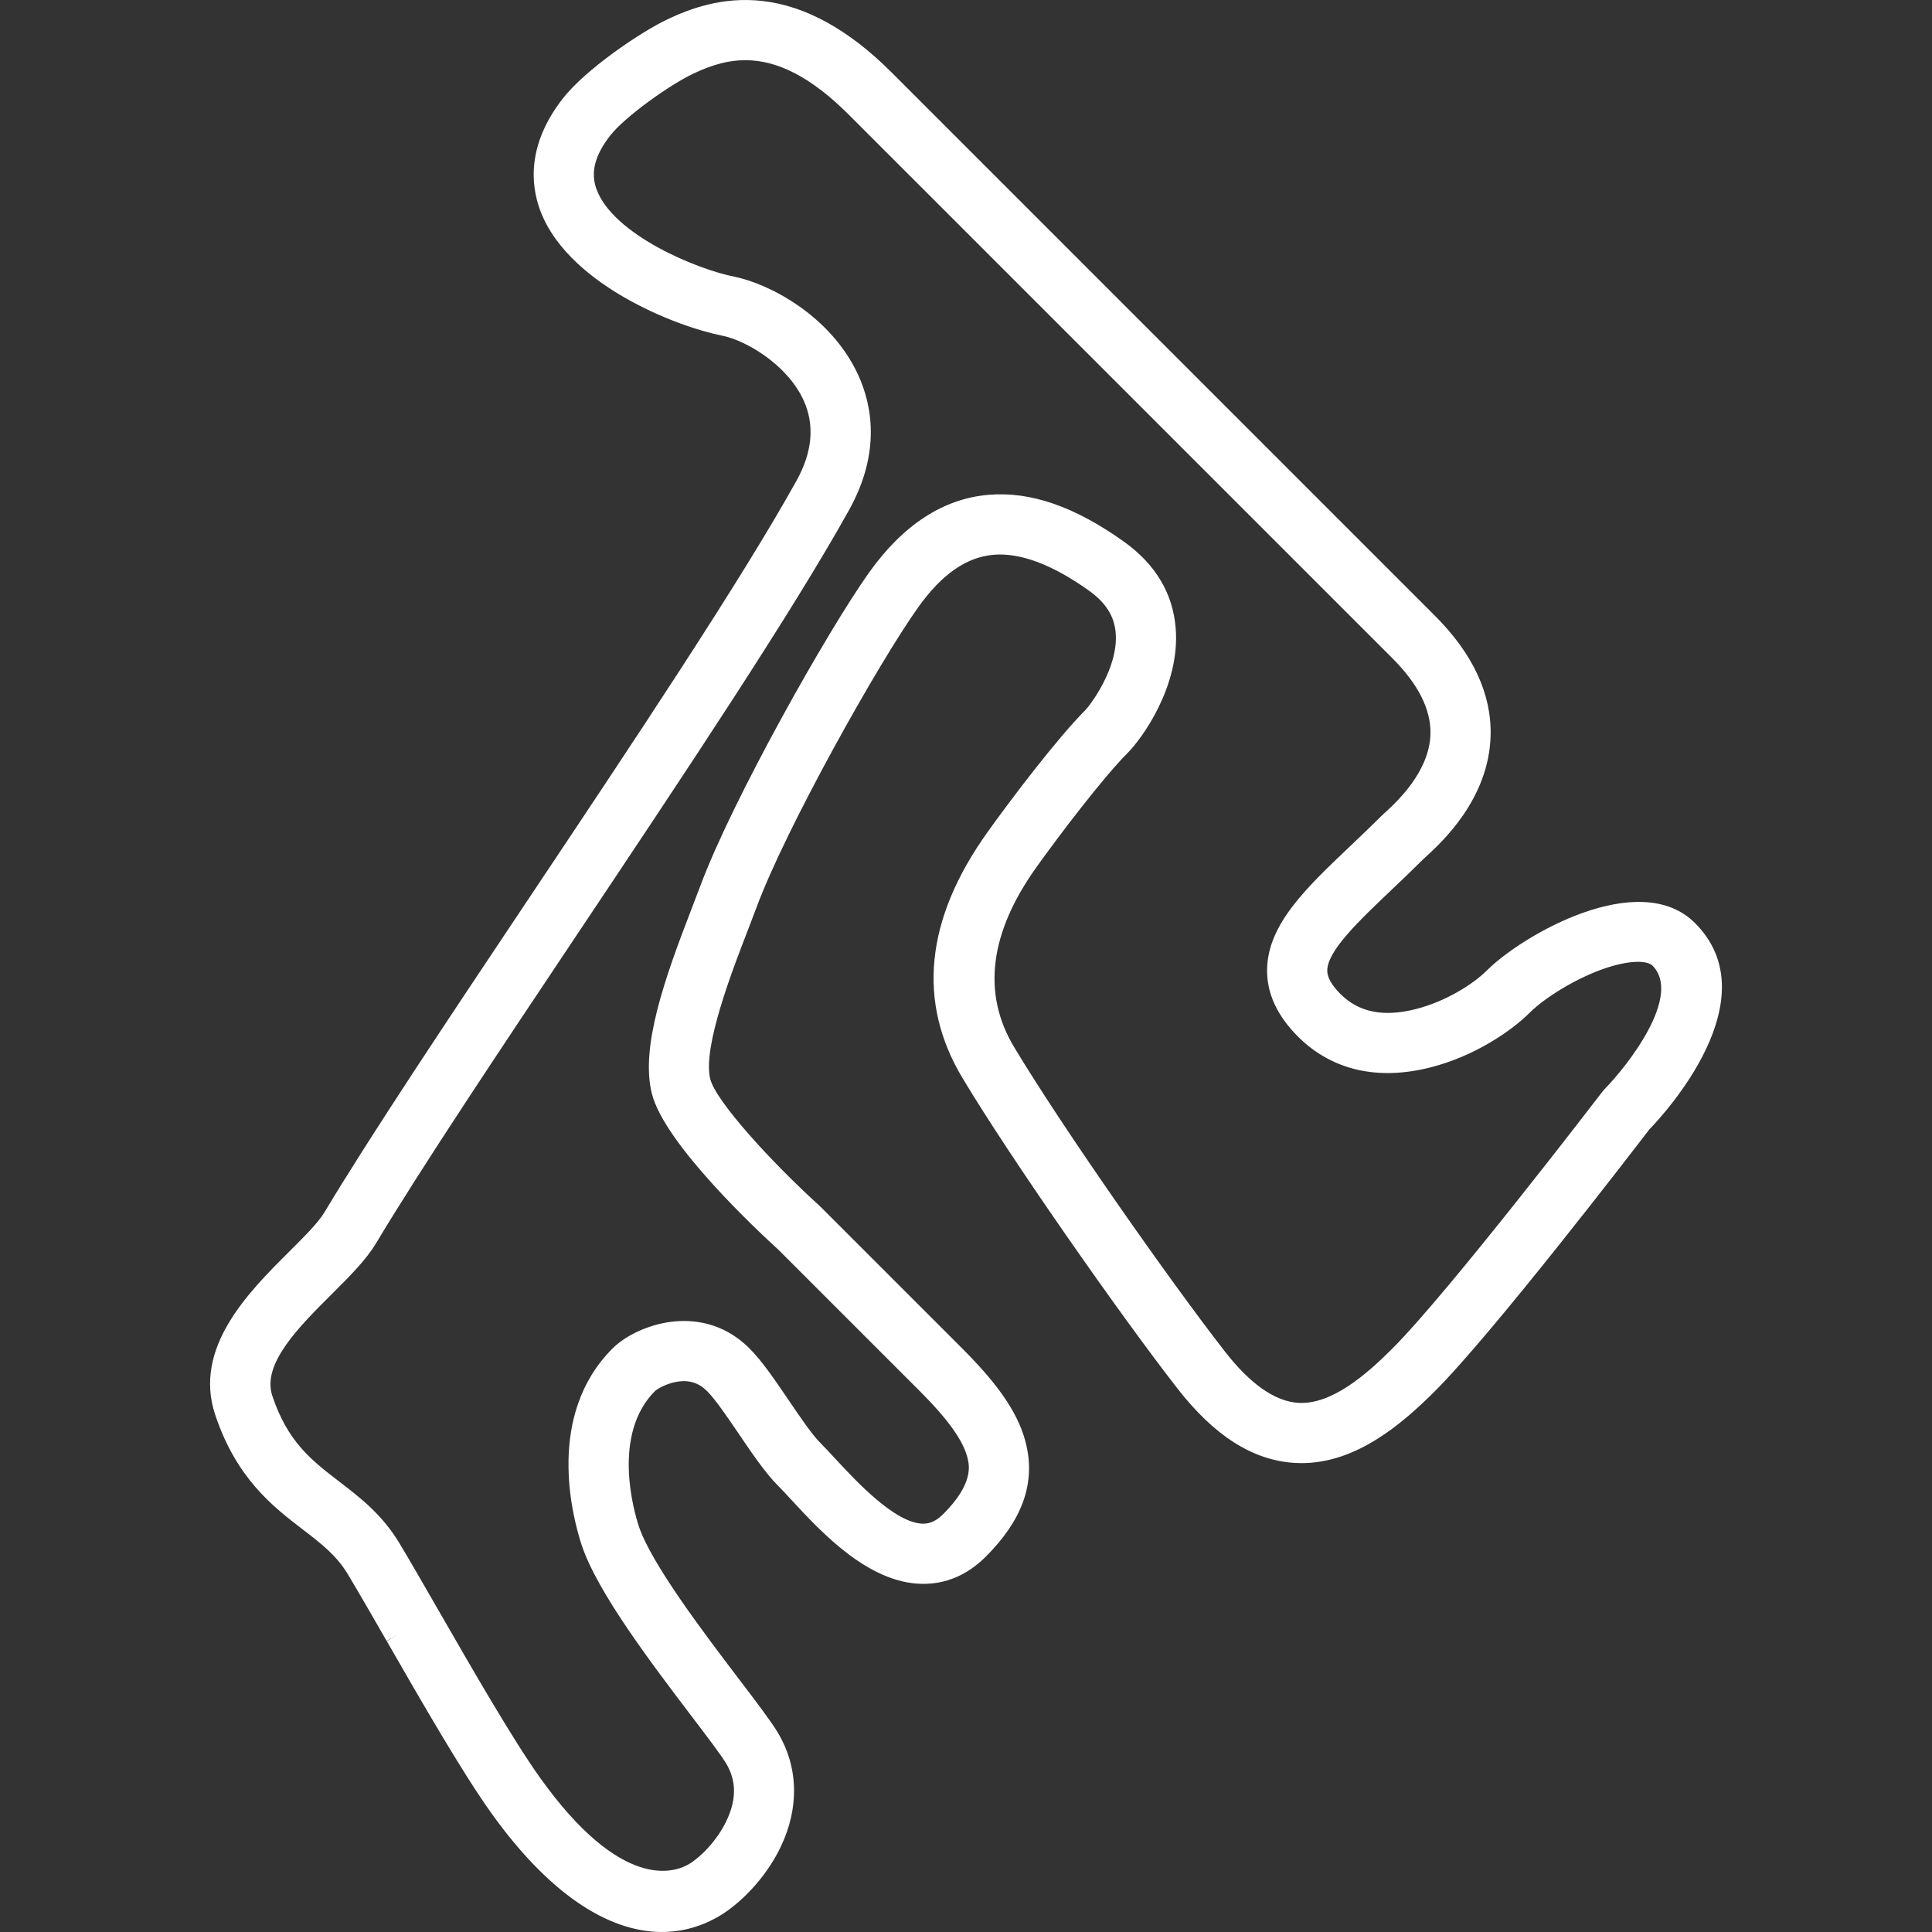
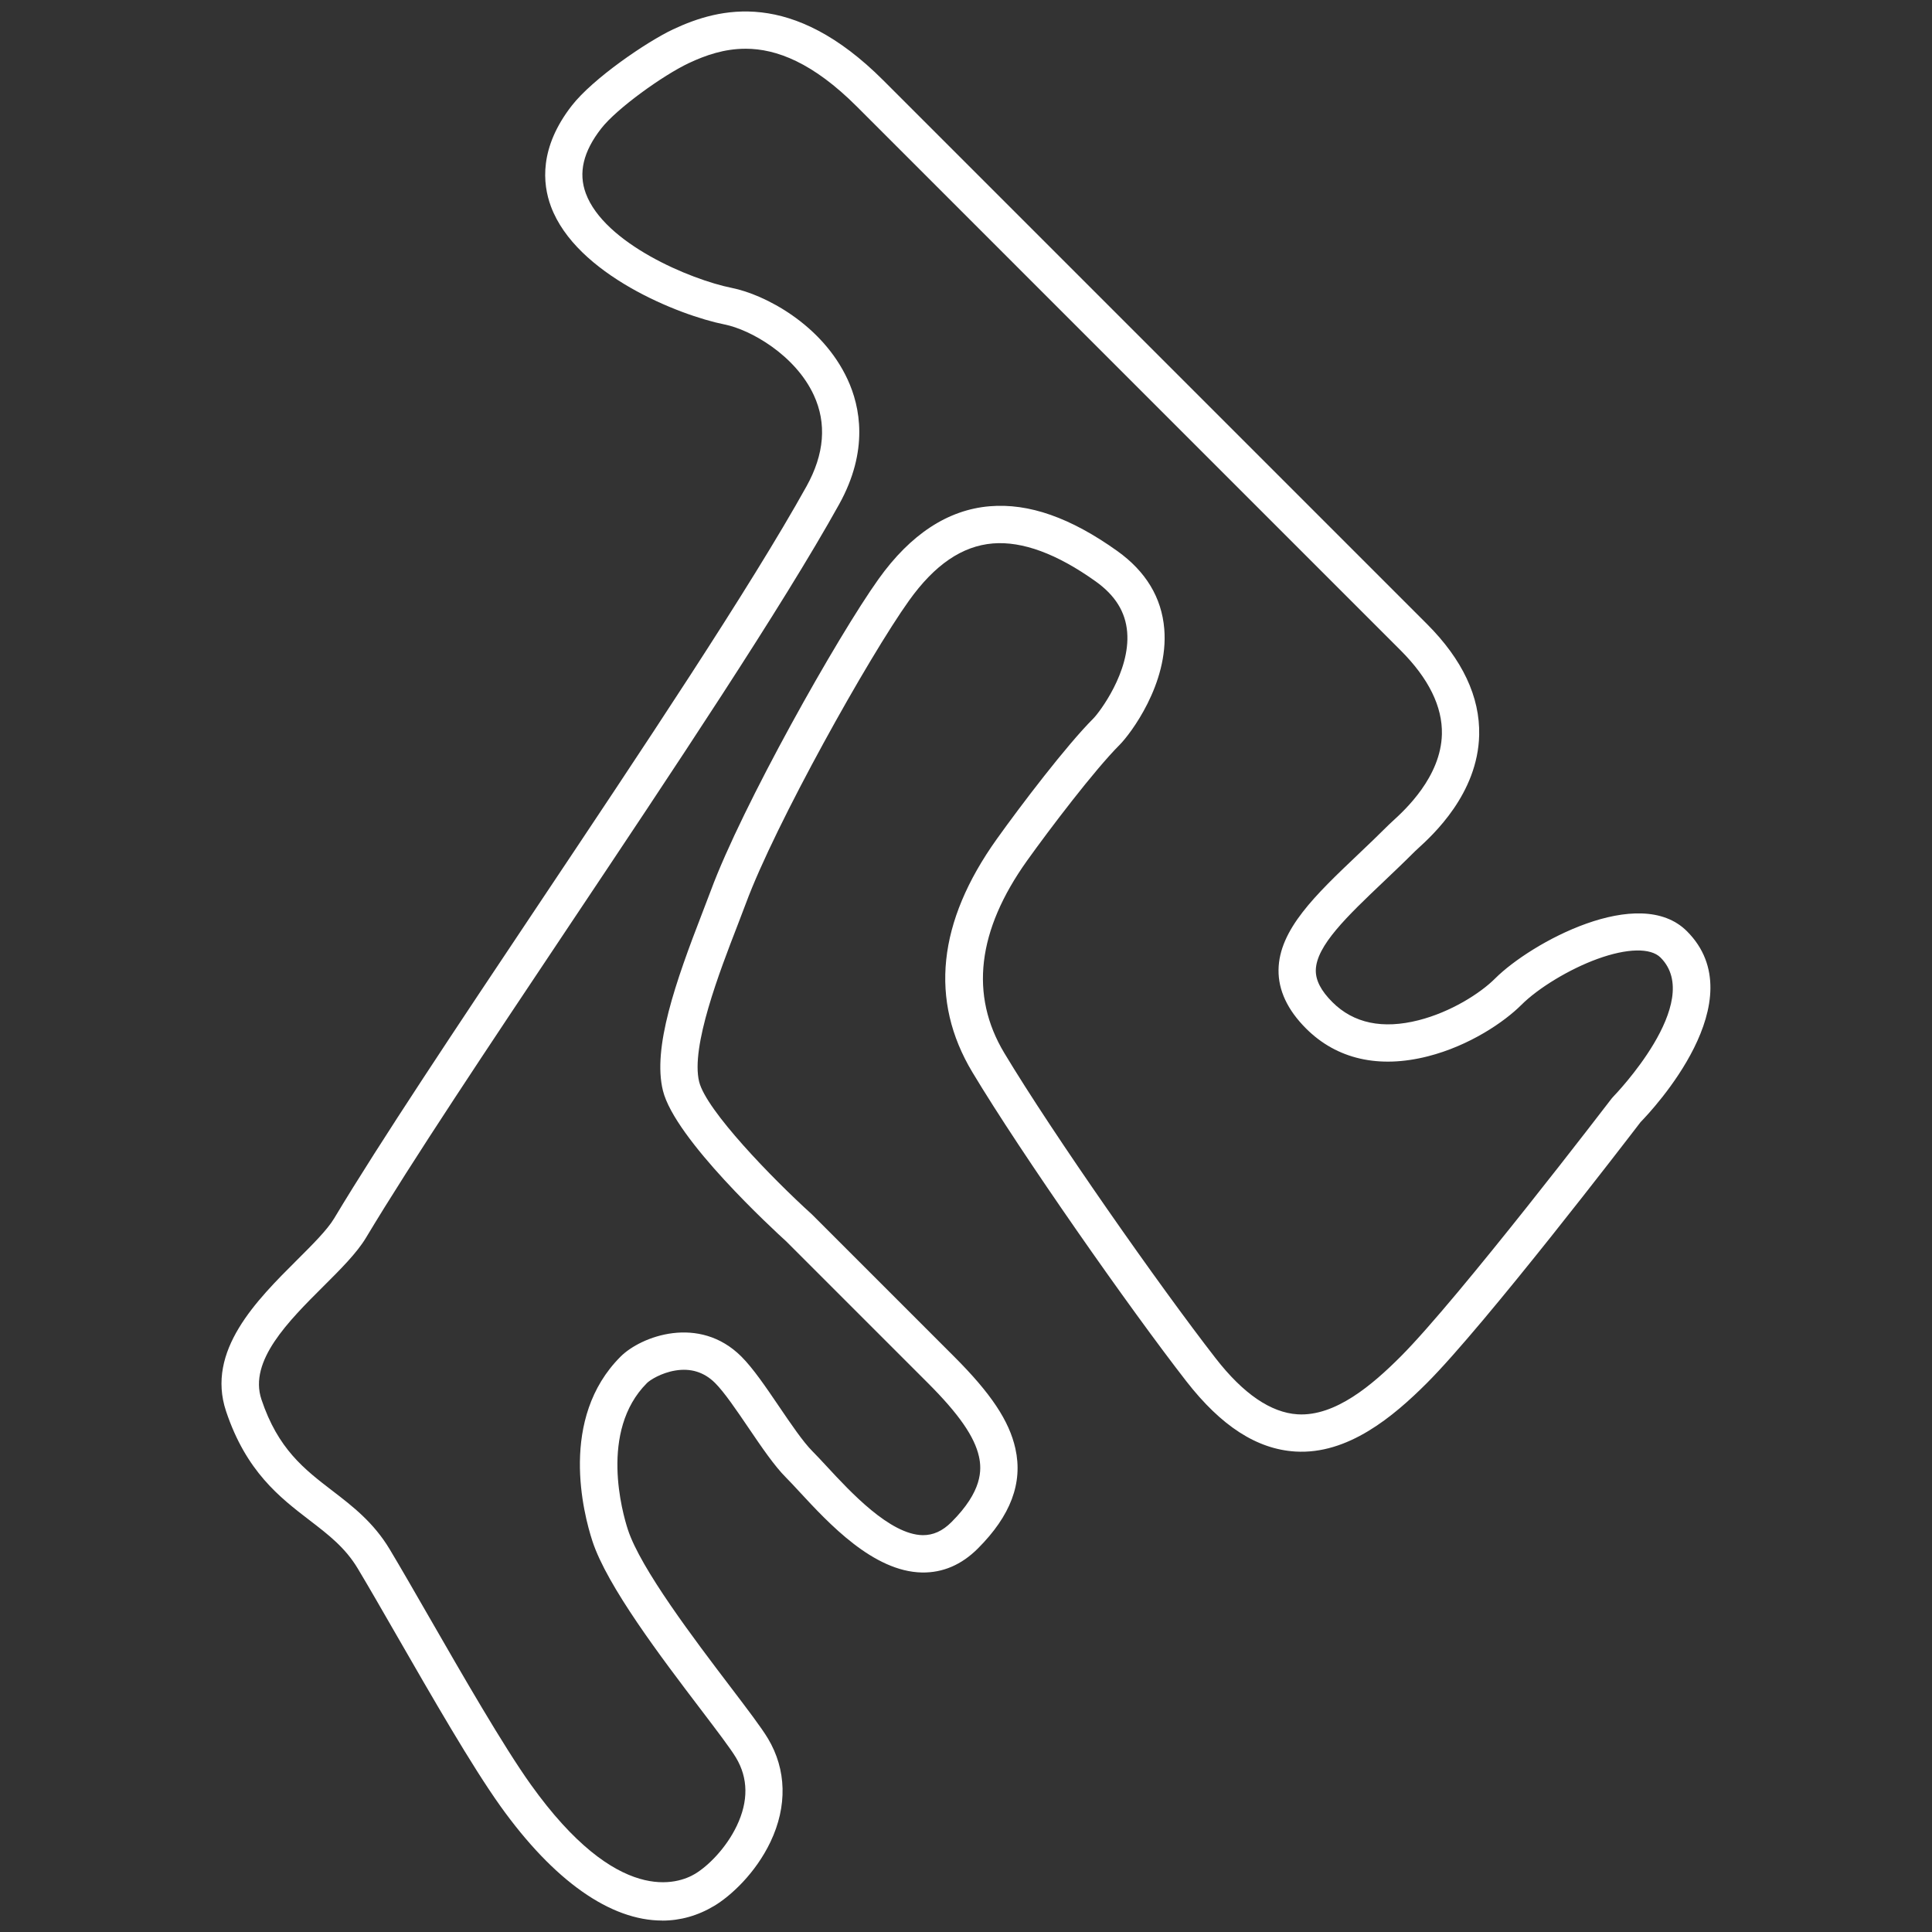
<svg xmlns="http://www.w3.org/2000/svg" id="Calque_1" data-name="Calque 1" viewBox="0 0 1000 1000">
  <rect x="0" y="0" width="1000" height="1000" fill="#333333" stroke="none" />
  <defs>
    <style> .cls-1 { fill: #fff; } </style>
  </defs>
  <path class="cls-1" d="m342.72,994.07c-26.67,0-55.97-20.4-83.72-59.24-14.73-20.62-35.42-56.6-53.68-88.34-7.53-13.09-14.64-25.46-20.15-34.64-6.49-10.81-15.07-17.4-25-25.02-15.35-11.78-32.74-25.14-43.17-56.41-10.42-31.25,15.81-57.4,36.89-78.4,7.97-7.94,15.49-15.44,19.05-21.36,24.07-40.12,63.46-99.08,105.15-161.5,54.18-81.11,110.2-164.97,139.37-217.47,9.26-16.67,10.53-32.54,3.77-47.16-9.61-20.78-32.78-33.9-46.17-36.58-23.68-4.74-76.81-25.9-89.9-61.09-4.4-11.82-6.1-30.46,10.78-52.16,10.95-14.08,38.82-33.1,52.45-39.51,24.07-11.31,61.53-20.89,108.79,26.38l281.38,281.38c18.4,18.4,27.5,37.74,27.06,57.47-.69,30.46-24.01,51.76-31.67,58.76-.65.59-1.16,1.06-1.5,1.39-5.54,5.54-11.02,10.75-16.32,15.79-18.73,17.8-34.9,33.17-35.07,45.89-.07,5.23,2.74,10.61,8.57,16.44,10.97,10.97,26,14.12,44.67,9.37,16.65-4.24,31.87-13.9,39.57-21.6,18.51-18.5,74.6-49.15,99.28-24.47,35.67,35.67-17.89,92.55-23.99,98.8-6.62,8.65-80.5,104.97-110.58,135.05-17.4,17.4-40.92,37.14-68.13,35.47-19.88-1.24-38.33-13.13-56.4-36.36-29.25-37.61-85.18-117.37-110.76-160-22.28-37.13-18.02-77.73,12.65-120.67,12.48-17.47,36.09-48.51,49.96-62.38,3.05-3.05,19.21-24.23,17.52-44.76-.86-10.42-6.19-18.99-16.3-26.21-20.03-14.31-37.94-20.9-53.23-19.65-15.92,1.33-30.12,11.02-43.42,29.64-20.66,28.91-69.21,115.58-84.44,156.78-1.24,3.36-2.75,7.25-4.39,11.51-9.07,23.42-24.24,62.62-19.76,80.7,3.67,14.8,37.7,49.92,58.29,68.58l.34.33,73.4,73.4c19,19,28.47,33.22,31.65,47.55,3.95,17.79-2.4,34.71-19.42,51.73-8.45,8.45-18.17,12.59-28.92,12.42-25.19-.48-48.2-25.34-63.43-41.79-2.61-2.82-4.93-5.33-6.93-7.33-6.05-6.05-12.58-15.67-19.5-25.86-6.11-9-12.44-18.32-17.2-23.08-5.65-5.64-12.58-7.83-20.65-6.48-7.33,1.22-13.13,4.96-14.65,6.48-24.85,24.85-12.59,67.53-9.88,75.83,6.62,20.28,34.58,57.08,53.09,81.43,8.99,11.83,16.09,21.18,19.41,26.71,9.64,16.08,10.11,35.09,1.3,53.55-7.71,16.17-20.49,27.93-29.08,33.08-8.54,5.12-17.59,7.64-26.96,7.64l-.02-.03ZM385.84,25.23c-10.88,0-20.52,3.31-29.25,7.41-13.24,6.23-37.29,23.43-45.43,33.9-9.3,11.95-11.89,22.94-7.93,33.6,9.59,25.79,53.98,44.57,75.61,48.9,16.82,3.36,46.65,18.76,59.89,47.39,6.52,14.11,11.05,36.77-4.41,64.62-29.55,53.19-85.79,137.39-140.19,218.82-41.56,62.22-80.82,120.99-104.65,160.71-4.78,7.97-13.13,16.29-21.97,25.1-18.21,18.15-38.85,38.72-32.2,58.64,8.56,25.67,22.19,36.13,36.62,47.21,10.53,8.08,21.42,16.44,29.79,30.4,5.6,9.34,12.76,21.78,20.33,34.95,17.14,29.8,38.47,66.9,52.65,86.75,45.15,63.21,76.52,51.4,85.06,46.27,6.79-4.08,16.1-13.34,21.59-24.85,6.1-12.79,5.96-24.68-.43-35.33-2.77-4.63-9.94-14.05-18.23-24.96-20.45-26.9-48.45-63.75-56.07-87.12-4.67-14.3-17.41-63.46,14.58-95.45,10.57-10.57,40.73-21.84,62.57,0,6.05,6.05,12.59,15.68,19.52,25.88,6.11,9,12.43,18.3,17.19,23.06,2.14,2.14,4.64,4.84,7.44,7.86,12.22,13.2,32.66,35.29,49.65,35.61,5.43.04,10.25-2.11,14.91-6.77,15.96-15.96,15.76-27,14.23-33.91-2.3-10.34-10.46-22.09-26.46-38.09l-73.24-73.24c-6.68-6.07-57.67-52.99-63.88-78.07-5.49-22.16,6.56-56.31,20.49-92.3,1.61-4.16,3.08-7.95,4.29-11.23,16.21-43.85,65.58-131.55,86.84-161.3,16.56-23.18,35.91-35.85,57.51-37.65,20.26-1.7,41.86,5.89,66.05,23.17,14.79,10.57,22.97,24.13,24.31,40.32,2.34,28.29-17.63,54.52-23.1,59.99-12.96,12.96-36.26,43.65-47.91,59.95-25.8,36.12-29.77,69.61-11.81,99.54,25.25,42.08,80.52,120.89,109.45,158.08,14.27,18.35,28.53,28.09,42.37,28.96,19.54,1.2,38.76-15.31,53.3-29.85,29.94-29.94,108.47-132.58,109.26-133.61l.84-.96c.48-.48,47.51-48.96,24.47-72-5.13-5.13-17.36-4.87-32.71.72-14.38,5.23-30.54,15-39.3,23.75-8.86,8.86-26.86,21.16-48.44,26.65-25.36,6.46-47.17,1.48-63.06-14.42-9.57-9.57-14.35-19.77-14.22-30.32.27-20.85,19.17-38.82,41.06-59.63,5.21-4.95,10.6-10.08,15.97-15.45.48-.48,1.2-1.15,2.13-1.99,6.16-5.63,24.9-22.75,25.4-44.96.32-14.27-6.88-28.87-21.41-43.4L443.54,55.19c-22.7-22.7-41.57-29.97-57.71-29.97h0Z" />
-   <path class="cls-1" d="m342.72,1000c-29.08,0-59.7-21.34-88.54-61.73-14.89-20.85-35.65-56.93-53.96-88.77l5.06-3.1-5.14,2.96c-7.5-13.03-14.58-25.34-20.05-34.46-5.91-9.85-13.68-15.81-23.51-23.36-15.24-11.7-34.19-26.25-45.19-59.25-11.58-34.73,17.26-63.48,38.32-84.47,7.7-7.68,14.98-14.93,18.15-20.22,24.14-40.23,63.55-99.24,105.28-161.7,54.15-81.07,110.1-164.82,139.14-217.1,8.29-14.92,9.49-28.98,3.57-41.79-8.64-18.69-30.14-30.89-41.95-33.25-12.07-2.41-31.73-8.88-50.71-19.8-15.57-8.95-35.77-24.03-43.58-45.04-4.92-13.23-6.9-34.01,11.65-57.87,11.65-14.98,40.12-34.43,54.6-41.23,10.95-5.15,27.93-11.71,48.9-9.3,22.31,2.56,44.72,14.96,66.61,36.85l281.38,281.38c19.59,19.59,29.28,40.38,28.79,61.8-.74,32.99-25.47,55.58-33.6,63l-.31.28c-.42.39-.77.69-1,.93-5.63,5.63-11.12,10.85-16.43,15.89-17.02,16.18-33.09,31.45-33.22,41.67-.04,3.5,2.26,7.59,6.83,12.17,9.52,9.52,22.28,12.07,39.02,7.81,15.56-3.96,29.71-12.92,36.84-20.05,18.2-18.19,78.86-53.27,107.66-24.47,39.21,39.22-15.99,98.93-23.69,106.87-9.17,11.97-80.96,105.45-110.88,135.36-17.52,17.52-41.01,37.3-69.04,37.3-1.21,0-2.43-.04-3.66-.11-21.68-1.35-41.54-13.99-60.72-38.64-29.35-37.74-85.48-117.78-111.17-160.59-23.6-39.34-19.26-82.13,12.91-127.17,12.59-17.63,36.46-48.99,50.6-63.13,2.32-2.31,17.31-21.83,15.8-40.08-.72-8.69-5.12-15.64-13.84-21.88-18.84-13.46-35.42-19.7-49.3-18.56-14.07,1.17-26.86,10.06-39.08,27.18-20.48,28.67-68.62,114.57-83.7,155.39-1.23,3.33-2.73,7.2-4.31,11.3l-.11.29c-8.24,21.28-23.56,60.87-19.53,77.14,2.84,11.47,31.55,42.98,56.51,65.61l.55.53,73.41,73.4c19.86,19.86,29.8,34.94,33.25,50.45,4.43,19.93-2.45,38.64-21.01,57.21-9.59,9.59-20.78,14.37-33.21,14.15-27.73-.53-51.78-26.51-67.69-43.69l-.11-.12c-2.56-2.77-4.78-5.16-6.66-7.05-6.44-6.45-13.13-16.29-20.21-26.72-5.96-8.77-12.12-17.85-16.49-22.22-4.27-4.27-9.34-5.85-15.49-4.83-5.81.97-10.49,3.93-11.44,4.84-22.39,22.39-10.95,62.06-8.43,69.79,6.31,19.33,33.91,55.65,52.18,79.68,9.1,11.97,16.28,21.42,19.78,27.24,10.7,17.84,11.26,38.85,1.57,59.16-8.28,17.36-22.08,30.03-31.38,35.61-9.39,5.63-19.49,8.49-30.01,8.49v.02ZM385.88,11.86c-14.6,0-26.71,4.8-34.97,8.68-13.26,6.23-40.22,24.85-50.29,37.78-15.2,19.54-13.77,36.05-9.9,46.45,12.1,32.53,63.79,53,85.51,57.34,13.6,2.72,39.31,15.96,50.39,39.9,7.6,16.44,6.26,34.11-3.97,52.53-29.28,52.7-85.36,136.66-139.6,217.85-41.7,62.42-81.03,121.31-105.02,161.3-3.93,6.55-11.71,14.3-19.94,22.51-20.95,20.89-44.7,44.56-35.45,72.33,9.85,29.55,25.77,41.77,41.16,53.58,9.98,7.67,19.4,14.9,26.47,26.68,5.53,9.21,12.63,21.57,20.16,34.65l.08.15c18.17,31.6,38.77,67.42,53.33,87.79,26.15,36.6,54.16,56.76,78.89,56.76,8.35,0,16.39-2.29,23.91-6.8,7.88-4.73,19.63-15.57,26.78-30.55,7.92-16.6,7.55-33.63-1.04-47.95-3.16-5.26-10.17-14.49-19.05-26.17-18.75-24.67-47.08-61.94-54.01-83.18-2.9-8.88-15.97-54.56,11.33-81.86,2.4-2.4,9.37-6.72,17.87-8.14,9.92-1.65,18.84,1.16,25.82,8.14,5.17,5.17,11.65,14.71,17.91,23.94,6.76,9.95,13.14,19.34,18.79,25,2.05,2.05,4.33,4.52,6.98,7.38l.11.12c14.54,15.71,36.52,39.46,59.19,39.89,9.1.14,17.37-3.45,24.61-10.68,15.47-15.47,21.3-30.6,17.82-46.25-2.92-13.14-11.91-26.49-30.06-44.64l-73.6-73.59c-2.19-2-54.67-50.01-59.99-71.48-4.55-18.36,7.37-51.7,19.98-84.26l.11-.3c1.57-4.06,3.05-7.89,4.25-11.13,15.37-41.59,64.35-129.01,85.18-158.17,14.37-20.12,29.99-30.62,47.75-32.1,16.75-1.37,35.99,5.6,57.17,20.73,11.45,8.18,17.77,18.46,18.77,30.55,1.91,23.06-15.69,45.9-19.23,49.44-13.63,13.63-36.97,44.33-49.33,61.64-29.18,40.85-33.35,79.26-12.4,114.18,25.48,42.47,81.21,121.93,110.36,159.41,16.96,21.81,34,32.96,52.09,34.09,24.92,1.53,47.06-17.23,63.57-33.74,29.62-29.62,101.92-123.82,110.06-134.47l.47-.54c5.79-5.93,55.67-58.83,24.04-90.46-11.47-11.47-31.22-7.72-45.77-2.56-19.25,6.83-36.88,18.8-45.12,27.03-8.27,8.27-24.55,18.63-42.29,23.15-20.84,5.3-37.77,1.63-50.32-10.92-7.02-7.02-10.39-13.79-10.3-20.7.19-15.22,16.4-30.62,36.91-50.11,5.26-5,10.69-10.16,16.22-15.69.33-.33.8-.77,1.4-1.3l.3-.27c7.2-6.58,29.11-26.6,29.74-54.52.41-18.06-8.11-35.94-25.32-53.15L452.99,45.75c-19.95-19.95-39.99-31.21-59.58-33.46-2.57-.3-5.09-.43-7.53-.43h0Zm-42.7,968.26c-16.9,0-42.45-9.87-73.3-53.06-14.34-20.08-35.75-57.3-52.95-87.21-7.56-13.15-14.69-25.55-20.29-34.88-7.8-12.99-18.23-21-28.32-28.75-14.5-11.13-29.5-22.65-38.63-50.04-7.8-23.41,14.22-45.36,33.65-64.72,8.57-8.54,16.67-16.61,21.07-23.95,23.88-39.8,63.12-98.54,104.66-160.73l.15-.22c54.32-81.32,110.5-165.41,139.93-218.41,14.26-25.67,10.16-46.39,4.22-59.25-12.31-26.62-40.04-40.94-55.67-44.07-20.45-4.09-68.98-23.02-80-52.65-4.67-12.56-1.71-25.79,8.8-39.3,8.75-11.25,33.48-28.99,47.58-35.62,7.28-3.42,18.5-7.97,31.77-7.97,20.32,0,40.56,10.37,61.9,31.7l281.38,281.38c15.72,15.72,23.51,31.78,23.15,47.73-.56,24.75-20.71,43.15-27.33,49.2-.79.72-1.53,1.4-1.92,1.8-5.42,5.41-10.82,10.55-16.04,15.51-20.97,19.93-39.04,37.1-39.27,55.45-.11,8.89,4.09,17.66,12.48,26.05,14.33,14.33,34.18,18.78,57.41,12.87,20.42-5.2,37.39-16.77,45.72-25.1,9.31-9.3,26.35-19.64,41.46-25.13,18.09-6.58,31.92-6.34,38.92.66,26.81,26.81-21.19,77.02-24.31,80.22l-.61.69c-4.66,6.08-80.35,104.73-109.66,134.05-15.41,15.41-35.91,32.92-57.86,31.58-15.62-.97-31.33-11.48-46.69-31.23-29.03-37.32-84.5-116.42-109.85-158.67-19.29-32.15-15.22-67.82,12.07-106.04,11.75-16.46,35.33-47.49,48.54-60.7,4.76-4.76,23.52-29.54,21.38-55.31-1.19-14.37-8.54-26.47-21.85-35.98-23.01-16.44-43.32-23.67-62.1-22.09-19.79,1.65-37.68,13.49-53.18,35.19-21.08,29.51-70.04,116.46-86.1,159.91-1.25,3.37-2.74,7.23-4.32,11.32-13.58,35.07-25.34,68.25-20.27,88.74,4.73,19.07,41.27,56.18,62.11,75.1l.21.2,73.24,73.24c16.85,16.85,25.5,29.49,28.06,41,3.84,17.28-7.19,30.76-15.82,39.39-5.78,5.78-12.05,8.57-19.15,8.51-19.58-.38-40.26-22.73-53.95-37.51-2.54-2.74-5.16-5.57-7.28-7.7-5.15-5.16-11.63-14.69-17.89-23.91-6.77-9.97-13.15-19.37-18.81-25.02-10.45-10.45-22.41-11.46-30.61-10.46-10.32,1.25-19.28,6.16-23.58,10.46-29.6,29.6-17.54,75.92-13.14,89.42,7.31,22.42,34.97,58.8,55.16,85.37,8.43,11.09,15.66,20.6,18.59,25.5,7.37,12.29,7.61,26.44.7,40.93-6.44,13.49-16.89,23.18-23.89,27.38-3.46,2.07-10.2,5.15-19.64,5.15l-.03-.02ZM385.84,31.15c-8.41,0-16.65,2.11-26.73,6.84-12.56,5.9-35.8,22.56-43.27,32.17-8.04,10.34-10.28,19.2-7.05,27.89,8.67,23.31,51.36,41.18,71.22,45.15,18.01,3.6,49.94,20.08,64.11,50.72,7.1,15.36,12.06,39.97-4.61,69.99-29.68,53.42-85.98,137.71-140.44,219.23l-.15.22c-41.46,62.07-80.62,120.7-104.35,160.25-5.16,8.6-13.76,17.17-22.87,26.25-16.99,16.93-36.25,36.13-30.77,52.57,7.98,23.95,20.32,33.42,34.6,44.38,10.97,8.42,22.31,17.13,31.27,32.05,5.65,9.42,12.81,21.87,20.39,35.04,17.09,29.71,38.33,66.65,52.34,86.26,42.19,59.06,69.75,49.1,77.19,44.63,5.83-3.5,14.36-11.98,19.29-22.32,5.26-11.04,5.21-20.76-.17-29.72-2.6-4.34-9.99-14.06-17.81-24.35-20.75-27.31-49.11-64.61-57.04-88.93-4.93-15.12-18.35-67.11,16.03-101.48,7.01-7.01,18.99-12.45,30.54-13.85,10.81-1.32,26.6.02,40.42,13.85,6.45,6.45,13.14,16.3,20.22,26.73,5.96,8.78,12.12,17.85,16.48,22.21,2.29,2.29,4.99,5.2,7.6,8.02,10.82,11.68,30.95,33.43,45.41,33.71h.11c3.75,0,7.01-1.56,10.49-5.04,15.5-15.51,13.42-24.9,12.63-28.43-2.01-9.05-9.91-20.23-24.87-35.19l-73.14-73.14c-10.06-9.14-59.04-54.7-65.54-80.93-5.91-23.84,6.43-58.95,20.72-95.87,1.57-4.04,3.04-7.86,4.26-11.15,16.35-44.25,66.15-132.7,87.57-162.69,17.62-24.66,38.43-38.16,61.84-40.11,21.69-1.82,44.59,6.11,69.98,24.25,16.28,11.63,25.29,26.65,26.78,44.65,2.49,30.05-17.59,57.44-24.82,64.67-12.71,12.71-35.74,43.06-47.27,59.21-24.3,34.02-28.19,65.32-11.55,93.05,25.15,41.91,80.22,120.43,109.04,157.49,13.18,16.95,25.99,25.93,38.06,26.68,17.18,1.04,35.09-14.48,48.74-28.13,29.05-29.05,105.47-128.74,108.71-132.97l.29-.35,1.11-1.25c11.3-11.52,40.1-48,24.47-63.62-2.66-2.66-12.09-3.14-26.49,2.1-13.43,4.89-29.05,14.3-37.13,22.37-9.39,9.39-28.43,22.41-51.17,28.2-27.5,7-51.27,1.48-68.72-15.97-10.74-10.74-16.11-22.37-15.95-34.58.3-23.35,20.04-42.12,42.91-63.85,5.22-4.96,10.57-10.04,15.87-15.34.57-.57,1.35-1.29,2.32-2.18,5.7-5.2,23.03-21.04,23.47-40.72.28-12.59-6.34-25.73-19.68-39.08L439.35,59.38c-19-19-36.5-28.23-53.51-28.23Z" />
</svg>